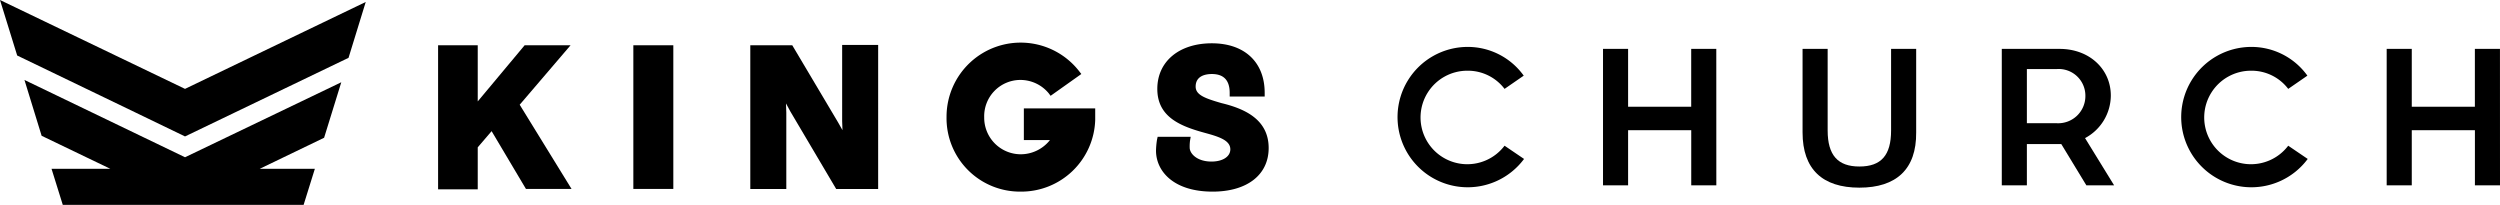
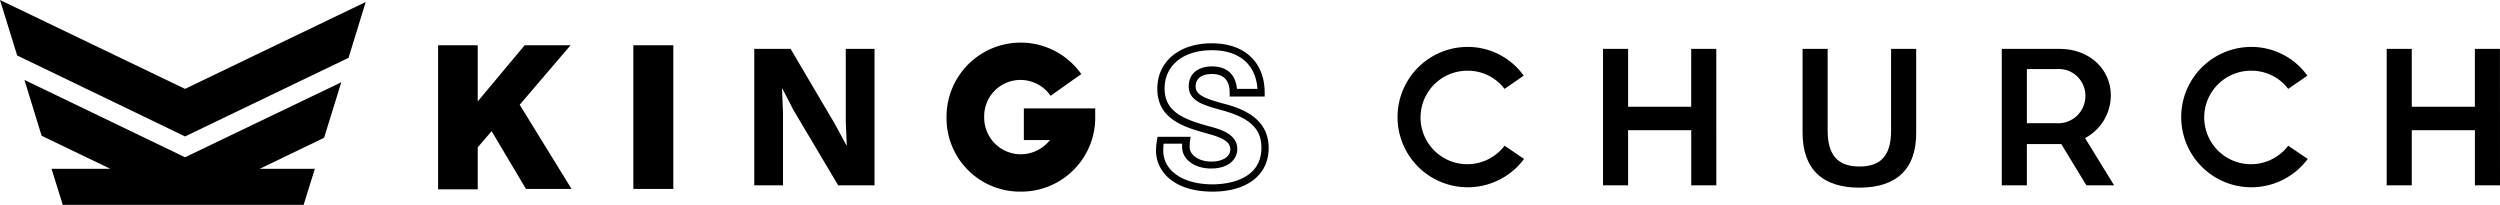
<svg xmlns="http://www.w3.org/2000/svg" id="Grupo_35" data-name="Grupo 35" width="548" height="44.9" viewBox="0 0 548 44.9">
  <defs>
    <clipPath id="clip-path">
      <rect id="Rectángulo_18" data-name="Rectángulo 18" width="548" height="44.9" />
    </clipPath>
  </defs>
  <path id="Trazado_2400" data-name="Trazado 2400" d="M11.166,36.439l15.063,7.242H13.338L15.8,51.575H68.595l2.462-7.894H58.963l14.122-6.808L76.85,24.707,42.6,41.146,7.4,24.2Z" transform="translate(-2.041 -6.675)" />
  <path id="Trazado_2401" data-name="Trazado 2401" d="M0,0,3.766,12.166l26,12.529,10.791,5.214L76.4,12.674,80.169.434,40.555,19.481Z" />
  <path id="Trazado_2402" data-name="Trazado 2402" d="M149.822,26.967l10.863,17.815h-8.111L144.68,31.457,140.7,36.019v8.69h-7.1V14.8h7.1V28.487L152.139,14.8h7.966Z" transform="translate(-36.847 -4.082)" />
  <path id="Trazado_2403" data-name="Trazado 2403" d="M161.858,45.2h-9.994l-7.532-12.673-3.042,3.549v9.2H132.6V13.7h8.69V26.011L151.574,13.7H161.64L150.488,26.736Zm-9.125-1.593h6.228L148.532,26.518l9.632-11.225H152.3L139.7,30.357V15.293h-5.576V43.682H139.7V35.5l4.852-5.649Z" transform="translate(-36.571 -3.779)" />
  <rect id="Rectángulo_17" data-name="Rectángulo 17" width="7.242" height="29.909" transform="translate(139.553 10.718)" />
  <path id="Trazado_2404" data-name="Trazado 2404" d="M200.463,45.2H191.7V13.7h8.763Zm-7.242-1.593h5.649V15.293h-5.649Z" transform="translate(-52.871 -3.779)" />
  <path id="Trazado_2405" data-name="Trazado 2405" d="M254.661,44.709h-7.966l-9.849-16.584-2.39-4.635h-.072l.217,5.287V44.709h-6.3V14.8h7.966l9.777,16.584,2.462,4.562h.072l-.217-5.214V14.8h6.3Z" transform="translate(-62.966 -4.082)" />
-   <path id="Trazado_2406" data-name="Trazado 2406" d="M255.126,45.175h-9.2L235.863,28.156l-.941-1.738.072,2.028V45.175H227.1v-31.5h9.2l10.066,16.946.941,1.666-.072-1.955V13.6h7.894ZM246.8,43.582h6.735V15.266h-4.707V30.329l.217,6.011h-1.3l-.29-.435-2.462-4.562-9.559-16.077h-6.735V43.654H233.4V28.446l-.217-6.083h1.376l2.607,5.069Z" transform="translate(-62.635 -3.751)" />
  <g id="Grupo_34" data-name="Grupo 34" transform="translate(0 0)">
    <g id="Grupo_33" data-name="Grupo 33" clip-path="url(#clip-path)">
      <path id="Trazado_2407" data-name="Trazado 2407" d="M303.053,14.1a15.823,15.823,0,0,1,12.239,5.866L309.86,23.8a8.747,8.747,0,0,0-15.5,5.721,8.779,8.779,0,0,0,8.763,8.908,8.94,8.94,0,0,0,7.894-4.707h-6.373V28.294H318.7v1.738a15.5,15.5,0,0,1-31-.579A15.269,15.269,0,0,1,303.053,14.1" transform="translate(-79.348 -3.889)" />
      <path id="Trazado_2408" data-name="Trazado 2408" d="M302.722,45.561A16.092,16.092,0,0,1,286.5,29.194a16.249,16.249,0,0,1,29.04-10.066l.507.652-6.735,4.78-.435-.579a8.059,8.059,0,0,0-6.156-2.9,7.949,7.949,0,0,0-7.966,8.183,8.021,8.021,0,0,0,7.966,8.111,8.17,8.17,0,0,0,6.445-3.114h-5.721V27.312h15.643v2.535a16.219,16.219,0,0,1-16.367,15.715m0-31A14.737,14.737,0,1,0,317.5,29.846V28.9H305.039v3.838h6.952L311.34,33.9a9.84,9.84,0,0,1-8.618,5.069,9.7,9.7,0,1,1,6.88-16.512l4.128-2.969a14.644,14.644,0,0,0-11.008-4.925" transform="translate(-79.018 -3.558)" />
-       <path id="Trazado_2409" data-name="Trazado 2409" d="M351,36.84a14.464,14.464,0,0,1,.217-2.245h5.649a11.213,11.213,0,0,0-.072,1.593c0,1.666,1.81,3.838,5.576,3.838,3.114,0,4.925-1.521,4.925-3.476,0-2.68-3.259-3.621-5.938-4.345-5.287-1.448-9.994-3.186-9.994-8.908,0-5.794,4.707-9.2,11.153-9.2,6.59,0,10.791,3.621,10.791,10.066h-6.083c0-3.186-1.666-4.925-4.707-4.925-2.68,0-4.345,1.3-4.345,3.549,0,2.607,2.824,3.4,6.228,4.345,5.5,1.376,9.777,3.621,9.777,9.052,0,6.156-5.142,8.835-11.515,8.835C355.056,45.1,351,41.4,351,36.84" transform="translate(-96.807 -3.889)" />
      <path id="Trazado_2410" data-name="Trazado 2410" d="M362.284,45.616c-8.546,0-12.384-4.49-12.384-8.98a17.959,17.959,0,0,1,.217-2.39l.145-.652H357.5l-.145.869a9.721,9.721,0,0,0-.072,1.521c0,1.231,1.521,3.042,4.78,3.042,2.462,0,4.128-1.086,4.128-2.68,0-1.955-2.462-2.752-5.359-3.549-5.359-1.448-10.646-3.4-10.646-9.7,0-6.011,4.78-9.994,11.949-9.994s11.587,4.128,11.587,10.863v.8H366.05v-.8q0-4.128-3.911-4.128c-1.3,0-3.549.362-3.549,2.752,0,1.883,2.173,2.607,5.649,3.621,4.78,1.159,10.356,3.4,10.356,9.849,0,5.866-4.707,9.559-12.311,9.559M351.566,35.188a10.718,10.718,0,0,0-.072,1.448c0,4.418,4.345,7.387,10.791,7.387,2.535,0,10.718-.579,10.718-8.039,0-4.273-2.68-6.663-9.125-8.328-3.549-1.014-6.807-1.883-6.807-5.142,0-2.68,1.955-4.345,5.142-4.345s5.142,1.738,5.431,4.925h4.49c-.362-5.359-3.983-8.473-9.994-8.473-6.3,0-10.356,3.331-10.356,8.4,0,5.142,4.273,6.735,9.415,8.183,2.752.724,6.518,1.738,6.518,5.069,0,2.1-1.738,4.273-5.721,4.273-4.128,0-6.373-2.39-6.373-4.635v-.8h-4.055Z" transform="translate(-96.503 -3.613)" />
      <path id="Trazado_2411" data-name="Trazado 2411" d="M438.353,14.2a15.09,15.09,0,0,1,12.311,6.3l-4.2,2.9a10.086,10.086,0,0,0-8.111-3.983,10.248,10.248,0,1,0,8.111,16.439l4.273,2.9A15.383,15.383,0,1,1,438.353,14.2" transform="translate(-116.665 -3.916)" />
      <path id="Trazado_2412" data-name="Trazado 2412" d="M510.04,44.709h-5.5V32.615H490.7V44.709h-5.5V14.8h5.5V27.473h13.832V14.8h5.5Z" transform="translate(-133.82 -4.082)" />
      <path id="Trazado_2413" data-name="Trazado 2413" d="M558.056,45.216c-8.111,0-12.456-4.056-12.456-12.094V14.8h5.5V32.688c0,5.431,2.245,7.894,6.952,7.894,4.78,0,6.952-2.462,6.952-7.894V14.8h5.5V33.122c.072,8.039-4.345,12.094-12.456,12.094" transform="translate(-150.478 -4.082)" />
      <path id="Trazado_2414" data-name="Trazado 2414" d="M629.8,25.011a10.627,10.627,0,0,1-5.649,9.342l6.373,10.356h-6.083l-5.5-9.052H611.4v9.052h-5.5V14.8h12.673c6.59,0,11.225,4.49,11.225,10.211m-11.8,6.083a5.959,5.959,0,0,0,6.228-6.011,5.847,5.847,0,0,0-6.228-5.866H611.4V31.094Z" transform="translate(-167.109 -4.082)" />
      <path id="Trazado_2415" data-name="Trazado 2415" d="M675.553,14.2a15.09,15.09,0,0,1,12.311,6.3l-4.2,2.9a10.086,10.086,0,0,0-8.111-3.983,10.248,10.248,0,1,0,8.111,16.439l4.273,2.9A15.383,15.383,0,1,1,675.553,14.2" transform="translate(-182.085 -3.916)" />
      <path id="Trazado_2416" data-name="Trazado 2416" d="M747.24,44.709h-5.5V32.615H727.9V44.709h-5.5V14.8h5.5V27.473h13.832V14.8h5.5Z" transform="translate(-199.24 -4.082)" />
    </g>
  </g>
</svg>